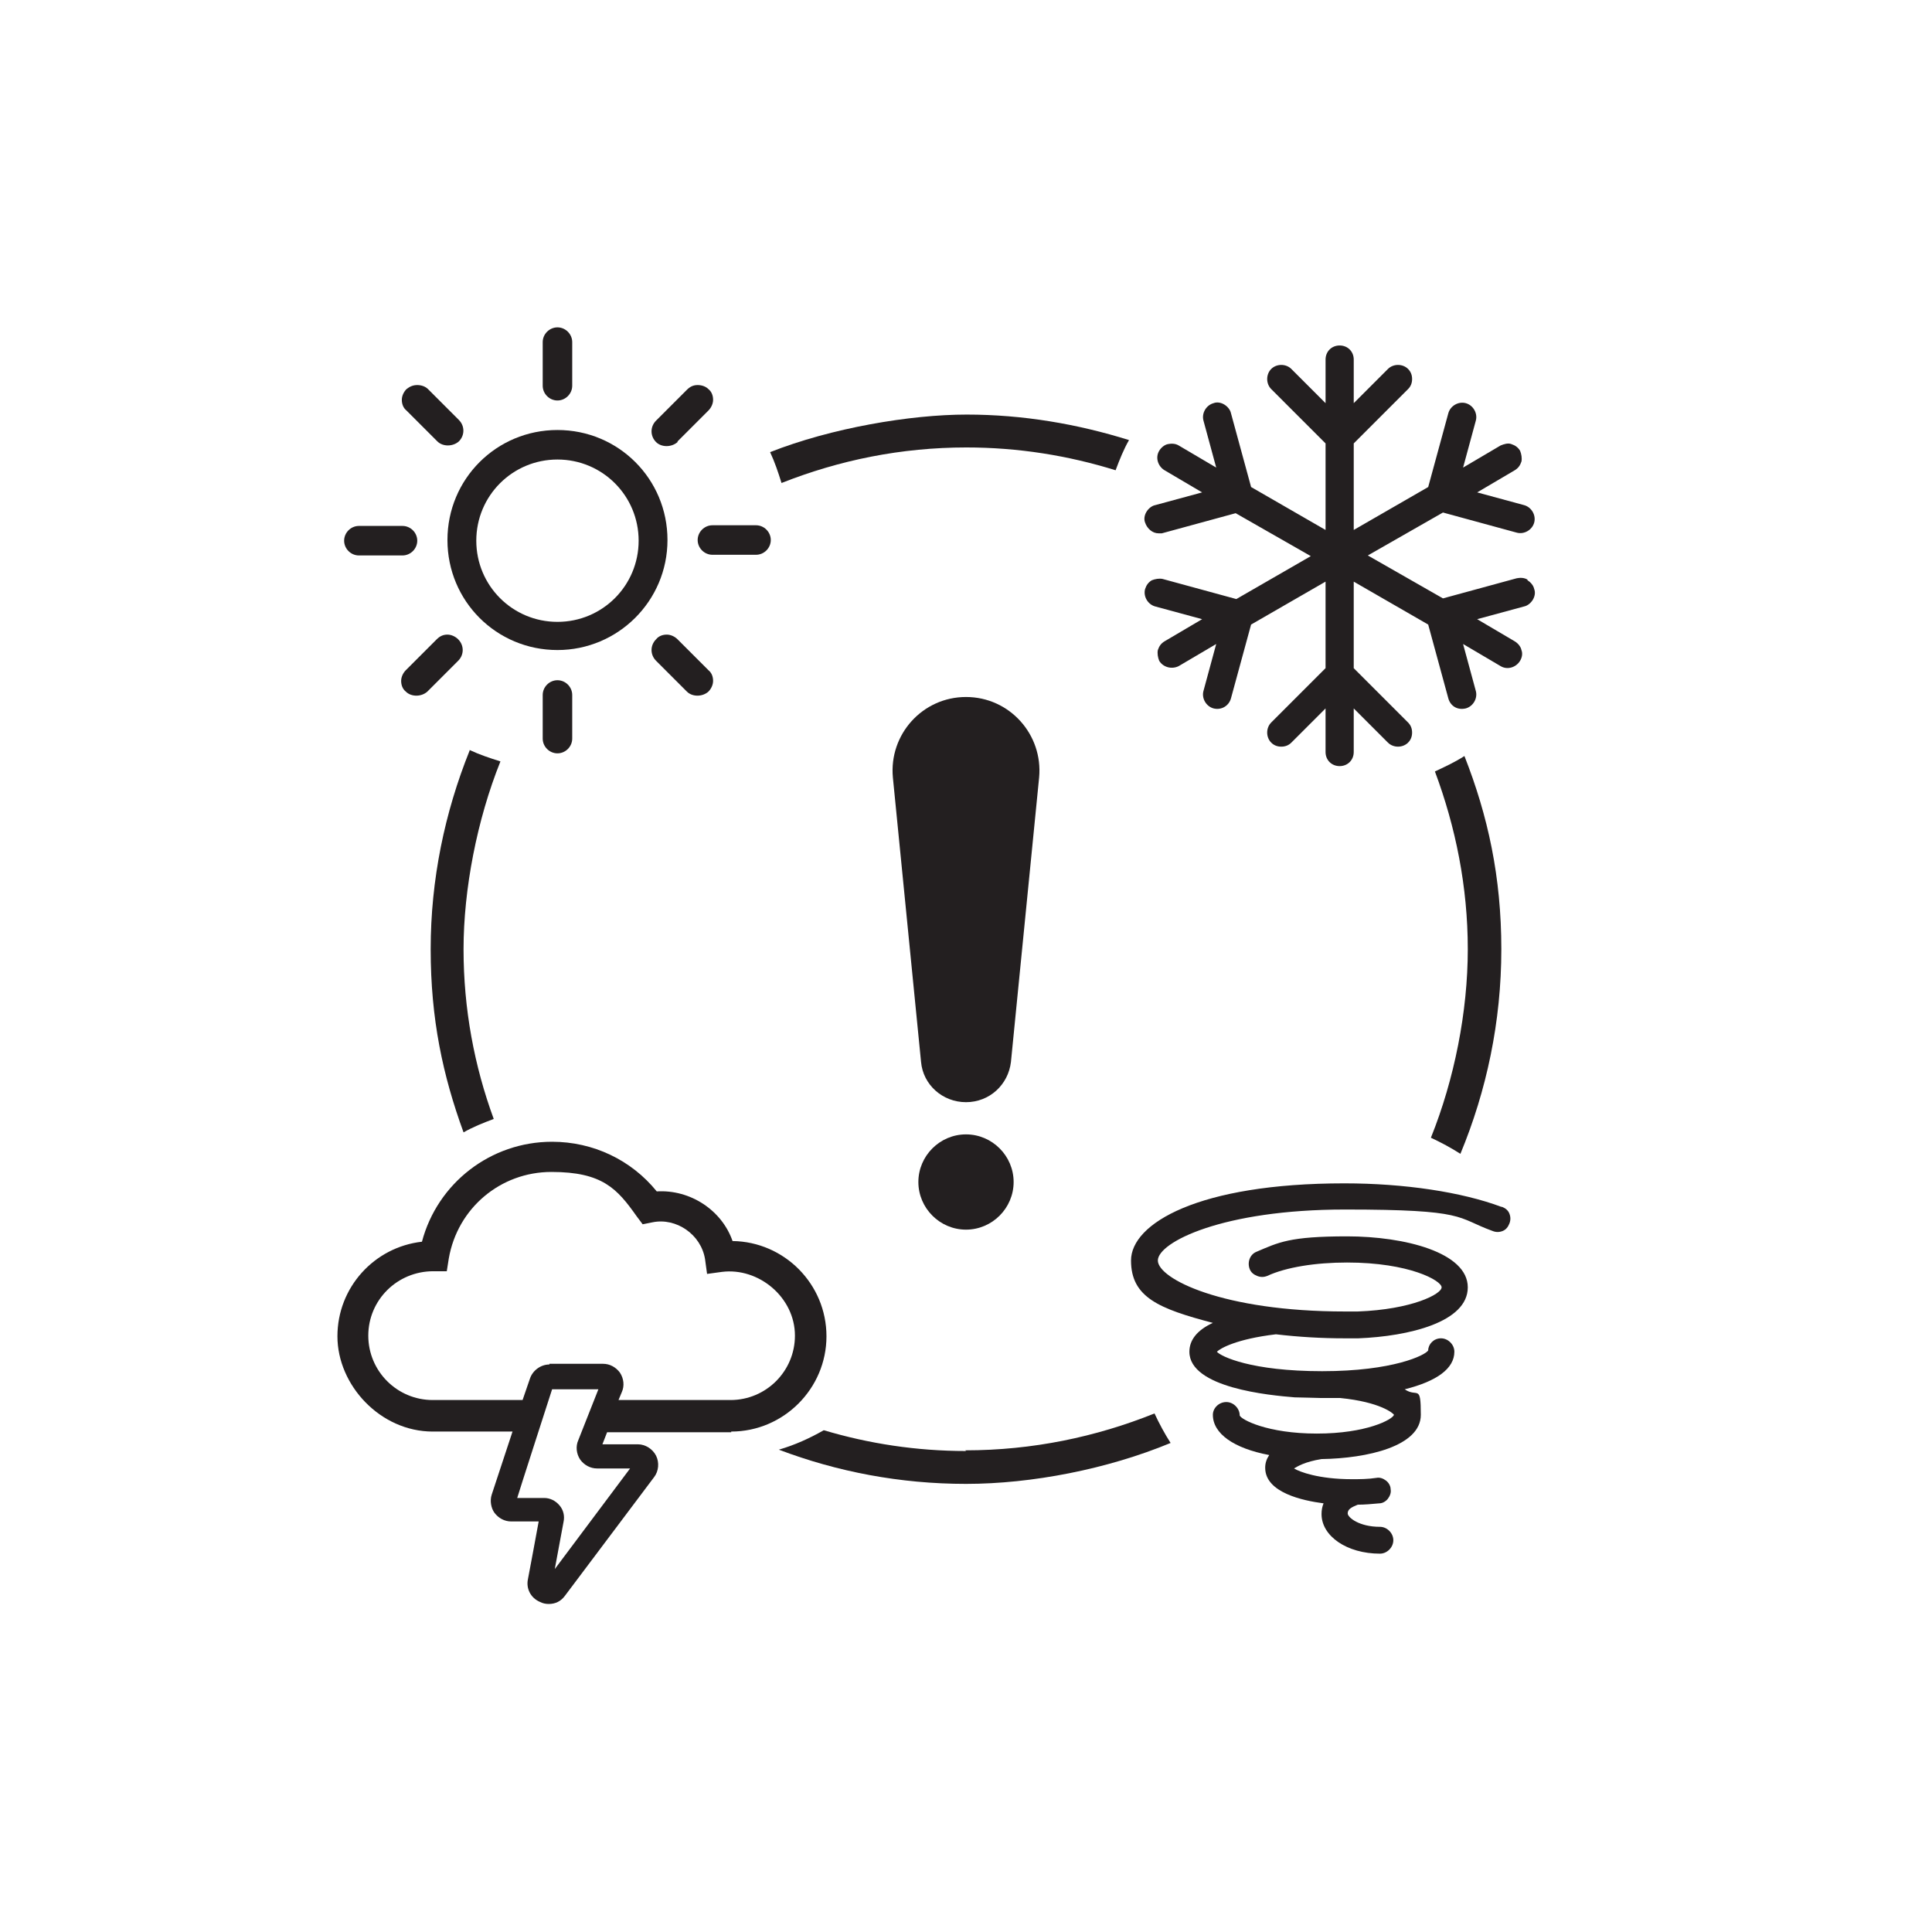
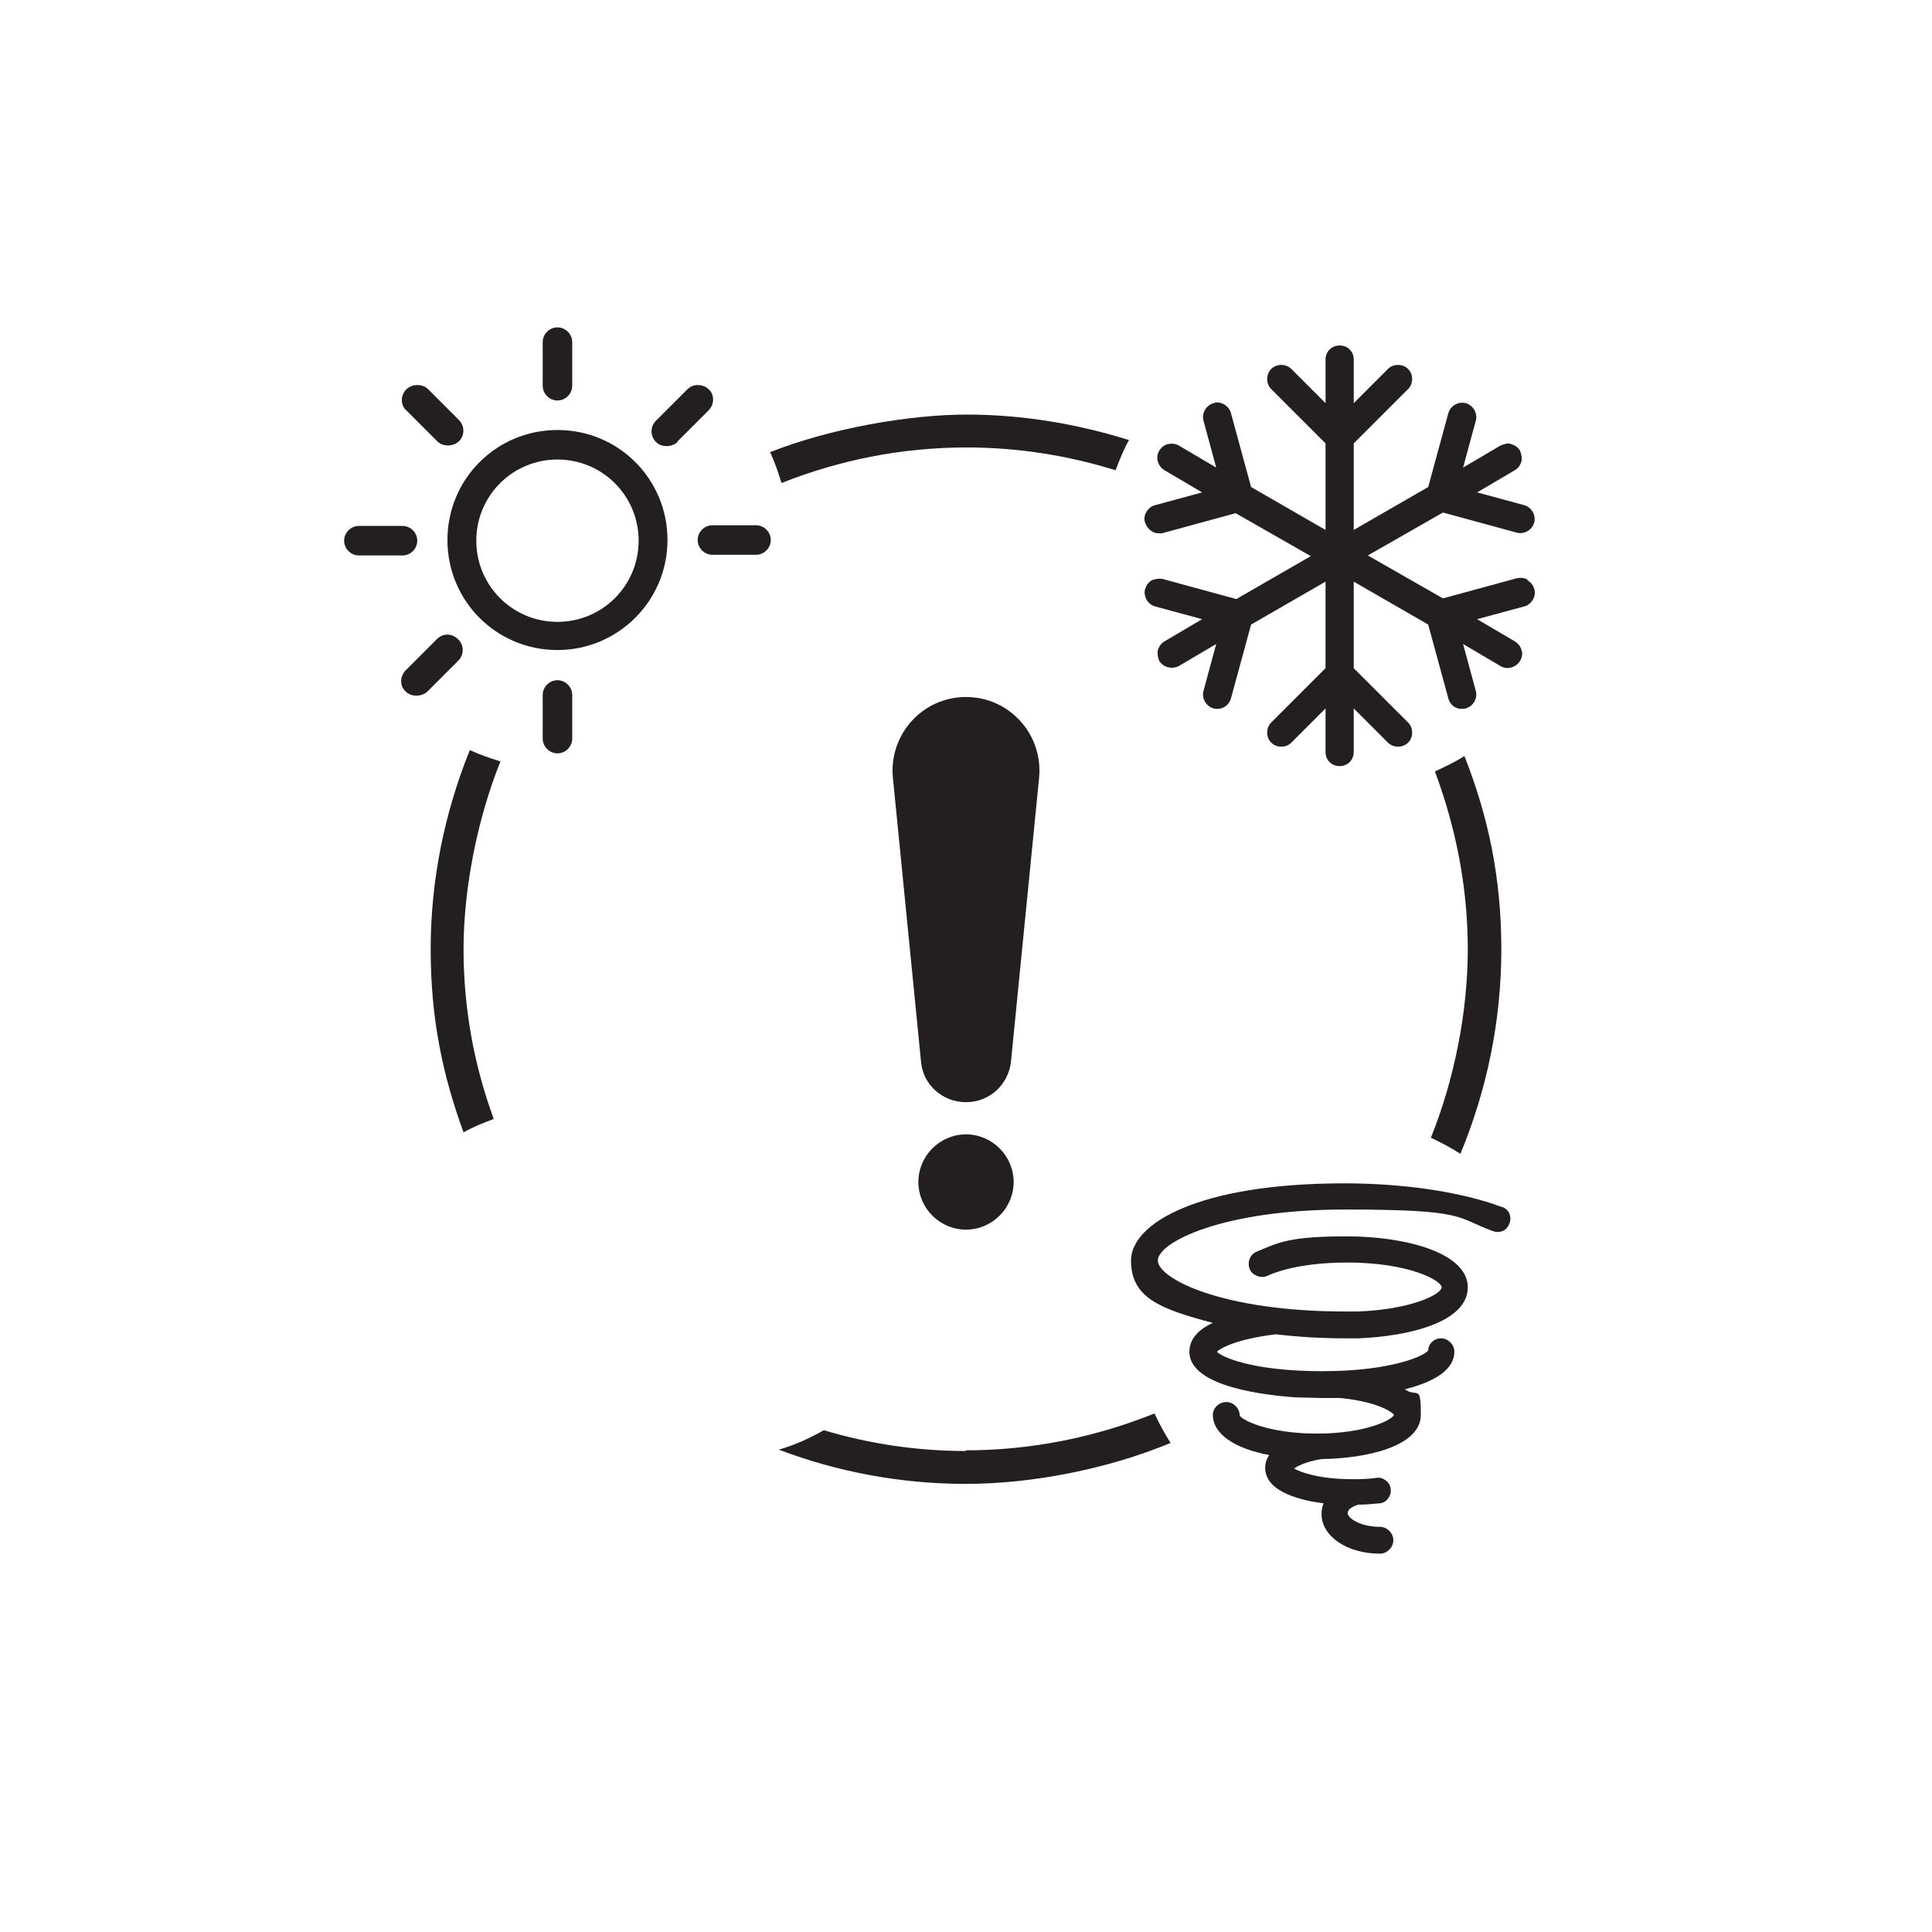
<svg xmlns="http://www.w3.org/2000/svg" id="Layer_1" version="1.1" viewBox="0 0 288 288">
  <defs>
    <style>
      .st0 {
        fill: #231f20;
      }
    </style>
  </defs>
  <path class="st0" d="M70,111.9c-3.7,9.2-5.8,19.2-5.8,29.6s1.8,18.8,4.9,27.3c1.4-.8,2.9-1.4,4.5-2-2.9-7.9-4.5-16.4-4.5-25.3s2-19.3,5.5-28c-1.6-.5-3.1-1-4.6-1.7Z" />
  <path class="st0" d="M217.7,172c3.9-9.4,6.1-19.7,6.1-30.5s-2-19.9-5.5-28.8c-1.4.9-2.9,1.6-4.4,2.3,3.1,8.3,4.9,17.2,4.9,26.5s-2,19.4-5.5,28.1c1.5.7,3,1.5,4.4,2.4Z" />
  <path class="st0" d="M144,66.7c7.8,0,15.2,1.2,22.3,3.4.6-1.6,1.2-3.1,2-4.5-7.7-2.4-15.8-3.8-24.2-3.8s-20.2,2-29.3,5.6c.7,1.5,1.2,3,1.7,4.6,8.6-3.4,17.8-5.3,27.6-5.3Z" />
  <path class="st0" d="M144,216.3c-7.4,0-14.5-1.1-21.2-3.1-2.1,1.2-4.3,2.2-6.7,2.9,8.7,3.3,18.1,5.1,27.9,5.1s21.1-2.2,30.5-6.1c-.9-1.4-1.7-2.9-2.4-4.4-8.7,3.5-18.2,5.5-28.2,5.5Z" />
  <path class="st0" d="M144,169.1c-3.9,0-7.1,3.2-7.1,7.1s3.2,7.1,7.1,7.1,7.1-3.2,7.1-7.1-3.2-7.1-7.1-7.1Z" />
  <path class="st0" d="M144,103.9c-6.5,0-11.5,5.6-10.9,12l4.2,42.4c.3,3.4,3.2,6,6.7,6s6.3-2.6,6.7-6l4.2-42.4c.6-6.4-4.4-12-10.9-12Z" />
-   <path class="st0" d="M109,213.4c7.8,0,14.2-6.4,14.2-14.2s-6.3-14.1-14-14.2c-1.6-4.6-6.3-7.7-11.3-7.4-3.8-4.7-9.5-7.4-15.6-7.4-9.2,0-17.1,6.2-19.4,14.9-7.1.8-12.6,6.8-12.6,14.1s6.4,14.2,14.2,14.2h11.9l-3.1,9.4c-.3.9-.1,2,.4,2.7.6.8,1.5,1.3,2.5,1.3h4.1c0,.1-1.6,8.6-1.6,8.6-.3,1.4.4,2.8,1.8,3.4.4.2.8.3,1.3.3,1,0,1.8-.4,2.4-1.2l13.3-17.7c.7-.9.8-2.2.3-3.2-.5-1-1.6-1.7-2.7-1.7h-5.3l.7-1.8h18.5ZM94,218.8l-11.3,15.1,1.3-7c.2-.9,0-1.8-.6-2.5-.6-.7-1.4-1.1-2.3-1.1h-4c0-.1,5.2-16.2,5.2-16.2h6.9l-3,7.6c-.4.9-.3,2,.3,2.9.6.8,1.5,1.3,2.5,1.3h5ZM81.9,203.4c-1.3,0-2.5.9-2.9,2.1l-1.1,3.2h-13.4c-5.3,0-9.6-4.3-9.6-9.6s4.3-9.6,9.7-9.6h2c0,0,.3-1.9.3-1.9,1.3-7.5,7.7-12.9,15.3-12.9s9.8,2.5,12.7,6.6l.9,1.2,1.5-.3c3.5-.7,7.2,1.8,7.8,5.5l.3,2.2,2.2-.3c5.5-.7,10.9,3.8,10.9,9.5,0,5.3-4.3,9.6-9.6,9.6h-16.7l.5-1.2c.4-.9.3-2-.3-2.9-.6-.8-1.5-1.3-2.5-1.3h-8Z" />
  <path class="st0" d="M83.1,96.9c9,0,16.4-7.3,16.4-16.4s-7.3-16.4-16.4-16.4-16.4,7.3-16.4,16.4,7.3,16.4,16.4,16.4ZM83.1,68.5c6.7,0,12.1,5.4,12.1,12.1s-5.4,12.1-12.1,12.1-12.1-5.4-12.1-12.1,5.4-12.1,12.1-12.1Z" />
  <path class="st0" d="M83.1,59.7c1.2,0,2.2-1,2.2-2.2v-6.5c0-1.2-1-2.2-2.2-2.2s-2.2,1-2.2,2.2v6.5c0,1.2,1,2.2,2.2,2.2Z" />
  <path class="st0" d="M65.2,65.8c.8.8,2.3.8,3.2,0,.9-.9.9-2.3,0-3.2l-4.6-4.6c-.4-.4-1-.6-1.6-.6s-1.1.2-1.6.6c-.4.4-.7,1-.7,1.6s.2,1.2.7,1.6l4.6,4.6Z" />
  <path class="st0" d="M53.5,82.8h6.5c1.2,0,2.2-1,2.2-2.2s-1-2.2-2.2-2.2h-6.5c-1.2,0-2.2,1-2.2,2.2s1,2.2,2.2,2.2Z" />
  <path class="st0" d="M68.3,95.3c-.4-.4-1-.7-1.6-.7s-1.1.2-1.6.7l-4.6,4.6c-.4.4-.7,1-.7,1.6s.2,1.2.7,1.6c.8.8,2.3.8,3.2,0l4.6-4.6c.9-.9.9-2.3,0-3.2Z" />
  <path class="st0" d="M80.9,103.6v6.5c0,1.2,1,2.2,2.2,2.2s2.2-1,2.2-2.2v-6.5c0-1.2-1-2.2-2.2-2.2s-2.2,1-2.2,2.2Z" />
-   <path class="st0" d="M101,95.3c-.4-.4-1-.7-1.6-.7s-1.2.2-1.6.7c-.9.9-.9,2.3,0,3.2l4.6,4.6c.8.8,2.3.8,3.2,0,.4-.4.7-1,.7-1.6s-.2-1.2-.7-1.6l-4.6-4.6Z" />
  <path class="st0" d="M104,80.5c0,1.2,1,2.2,2.2,2.2h6.5c1.2,0,2.2-1,2.2-2.2s-1-2.2-2.2-2.2h-6.5c-1.2,0-2.2,1-2.2,2.2Z" />
  <path class="st0" d="M101,65.8l4.6-4.6c.4-.4.7-1,.7-1.6s-.2-1.2-.7-1.6c-.4-.4-1-.6-1.6-.6s-1.1.2-1.6.7l-4.6,4.6c-.9.9-.9,2.3,0,3.2.8.8,2.3.8,3.2,0Z" />
  <path class="st0" d="M227.7,86.4c-.5-.3-1.1-.3-1.6-.2l-11,3-11.2-6.4,11.2-6.4,11,3c1.1.3,2.3-.4,2.6-1.5.3-1.1-.4-2.3-1.5-2.6l-7-1.9,5.6-3.3c.5-.3.8-.7,1-1.3.1-.5,0-1.1-.2-1.6-.3-.5-.7-.8-1.3-1-.5-.2-1.1,0-1.6.2l-5.6,3.3,1.9-7c.3-1.1-.4-2.3-1.5-2.6-1.1-.3-2.3.4-2.6,1.5l-3,11-11.1,6.4v-12.9l8.1-8.1c.4-.4.6-.9.6-1.5,0-.6-.2-1.1-.6-1.5-.8-.8-2.2-.8-3,0l-5.1,5.1v-6.5c0-1.2-.9-2.1-2.1-2.1s-2.1.9-2.1,2.1v6.5l-5.1-5.1c-.8-.8-2.2-.8-3,0-.8.8-.8,2.2,0,3l8.1,8.1v12.9l-11.1-6.4-3-11c-.1-.5-.5-1-1-1.3-.5-.3-1.1-.4-1.6-.2-1.1.3-1.8,1.5-1.5,2.6l1.9,7-5.6-3.3c-.5-.3-1.1-.3-1.6-.2-.5.1-1,.5-1.3,1-.6,1-.2,2.3.8,2.9l5.6,3.3-7,1.9c-.5.1-1,.5-1.3,1-.3.5-.4,1.1-.2,1.6.3.9,1.1,1.6,2,1.6s.4,0,.5,0l11-3,11.2,6.4-11.1,6.4-11-3c-.5-.1-1.1,0-1.6.2-.5.3-.8.7-1,1.3-.3,1.1.4,2.3,1.5,2.6l7,1.9-5.6,3.3c-.5.3-.8.7-1,1.3-.1.5,0,1.1.2,1.6.6,1,1.9,1.3,2.9.8l5.6-3.3-1.9,7c-.3,1.1.4,2.3,1.5,2.6,1.2.3,2.3-.4,2.6-1.5l3-11,11.1-6.4v12.9l-8.1,8.1c-.8.8-.8,2.2,0,3,.4.4.9.6,1.5.6h0c.6,0,1.1-.2,1.5-.6l5.1-5.1v6.5c0,1.2.9,2.1,2.1,2.1s2.1-.9,2.1-2.1v-6.5l5.1,5.1c.8.8,2.2.8,3,0,.4-.4.6-.9.6-1.5s-.2-1.1-.6-1.5l-8.1-8.1v-12.9l11.1,6.4,3,11c.3,1.1,1.3,1.8,2.6,1.5,1.1-.3,1.8-1.5,1.5-2.6l-1.9-7,5.6,3.3c1,.6,2.3.2,2.9-.8.3-.5.4-1.1.2-1.6-.1-.5-.5-1-1-1.3l-5.6-3.3,7-1.9c.5-.1,1-.5,1.3-1,.3-.5.4-1.1.2-1.6-.1-.5-.5-1-1-1.3Z" />
  <path class="st0" d="M223.8,179.9c-5.9-2.2-14.4-3.5-23.4-3.5-21.8,0-31.8,6-31.8,11.5s4.2,7.2,12.2,9.3c-2.4,1.1-3.5,2.6-3.5,4.3,0,5.4,12,6.5,15.7,6.8.8,0,3.5.1,4,.1.9,0,1.9,0,2.8,0,6,.6,7.9,2.3,8,2.5-.2.7-4.1,2.8-11.5,2.8s-11.3-2.1-11.5-2.7c0-.5-.2-1-.6-1.4-.4-.4-.9-.6-1.4-.6-1.1,0-2,.9-2,1.9,0,2.8,3.1,5,8.4,6-.4.6-.6,1.2-.6,1.9,0,3.7,5.6,4.9,8.7,5.3-.2.5-.3,1-.3,1.6,0,3.3,3.8,5.9,8.7,5.9h0c.5,0,1-.2,1.4-.6.4-.4.6-.9.6-1.4s-.2-1-.6-1.4c-.4-.4-.9-.6-1.4-.6-3.1,0-4.8-1.4-4.8-2s.5-.9,1.5-1.3c1,0,2.1-.1,3.2-.2.5,0,1-.3,1.3-.7.3-.4.5-.9.4-1.4,0-.5-.3-1-.7-1.3-.4-.3-.9-.5-1.4-.4-1.3.2-2.5.2-3.7.2h0c-4.9,0-7.8-1.1-8.6-1.6.5-.3,1.6-1,4.1-1.4,6.8-.1,14.8-1.9,14.8-6.6s-.5-2.5-2.4-3.8c4.8-1.2,7.4-3.1,7.4-5.6,0-.5-.2-1-.6-1.4s-.9-.6-1.4-.6h0c-1.1,0-1.9.9-1.9,1.8-.4.7-5.2,3.1-15.8,3.1s-15.1-2.2-15.7-2.9c.5-.5,2.9-1.9,8.8-2.6,3.4.4,6.8.6,10.2.6h2.1c7.5-.3,16.3-2.4,16.3-7.6s-9.4-7.6-18-7.6-10.2.9-13.5,2.3c-1,.4-1.4,1.6-1,2.6.2.5.6.8,1.1,1,.5.2,1,.2,1.5,0,2.8-1.3,7.2-2,11.9-2,9.3,0,14.1,2.7,14.1,3.7s-4.4,3.3-12.5,3.6h-1.9c-18.3,0-27.9-4.9-27.9-7.6s9.6-7.6,27.9-7.6,16.5,1.2,22,3.2c.5.2,1,.2,1.5,0,.5-.2.8-.6,1-1.1s.2-1,0-1.5c-.2-.5-.6-.8-1.1-1Z" />
</svg>